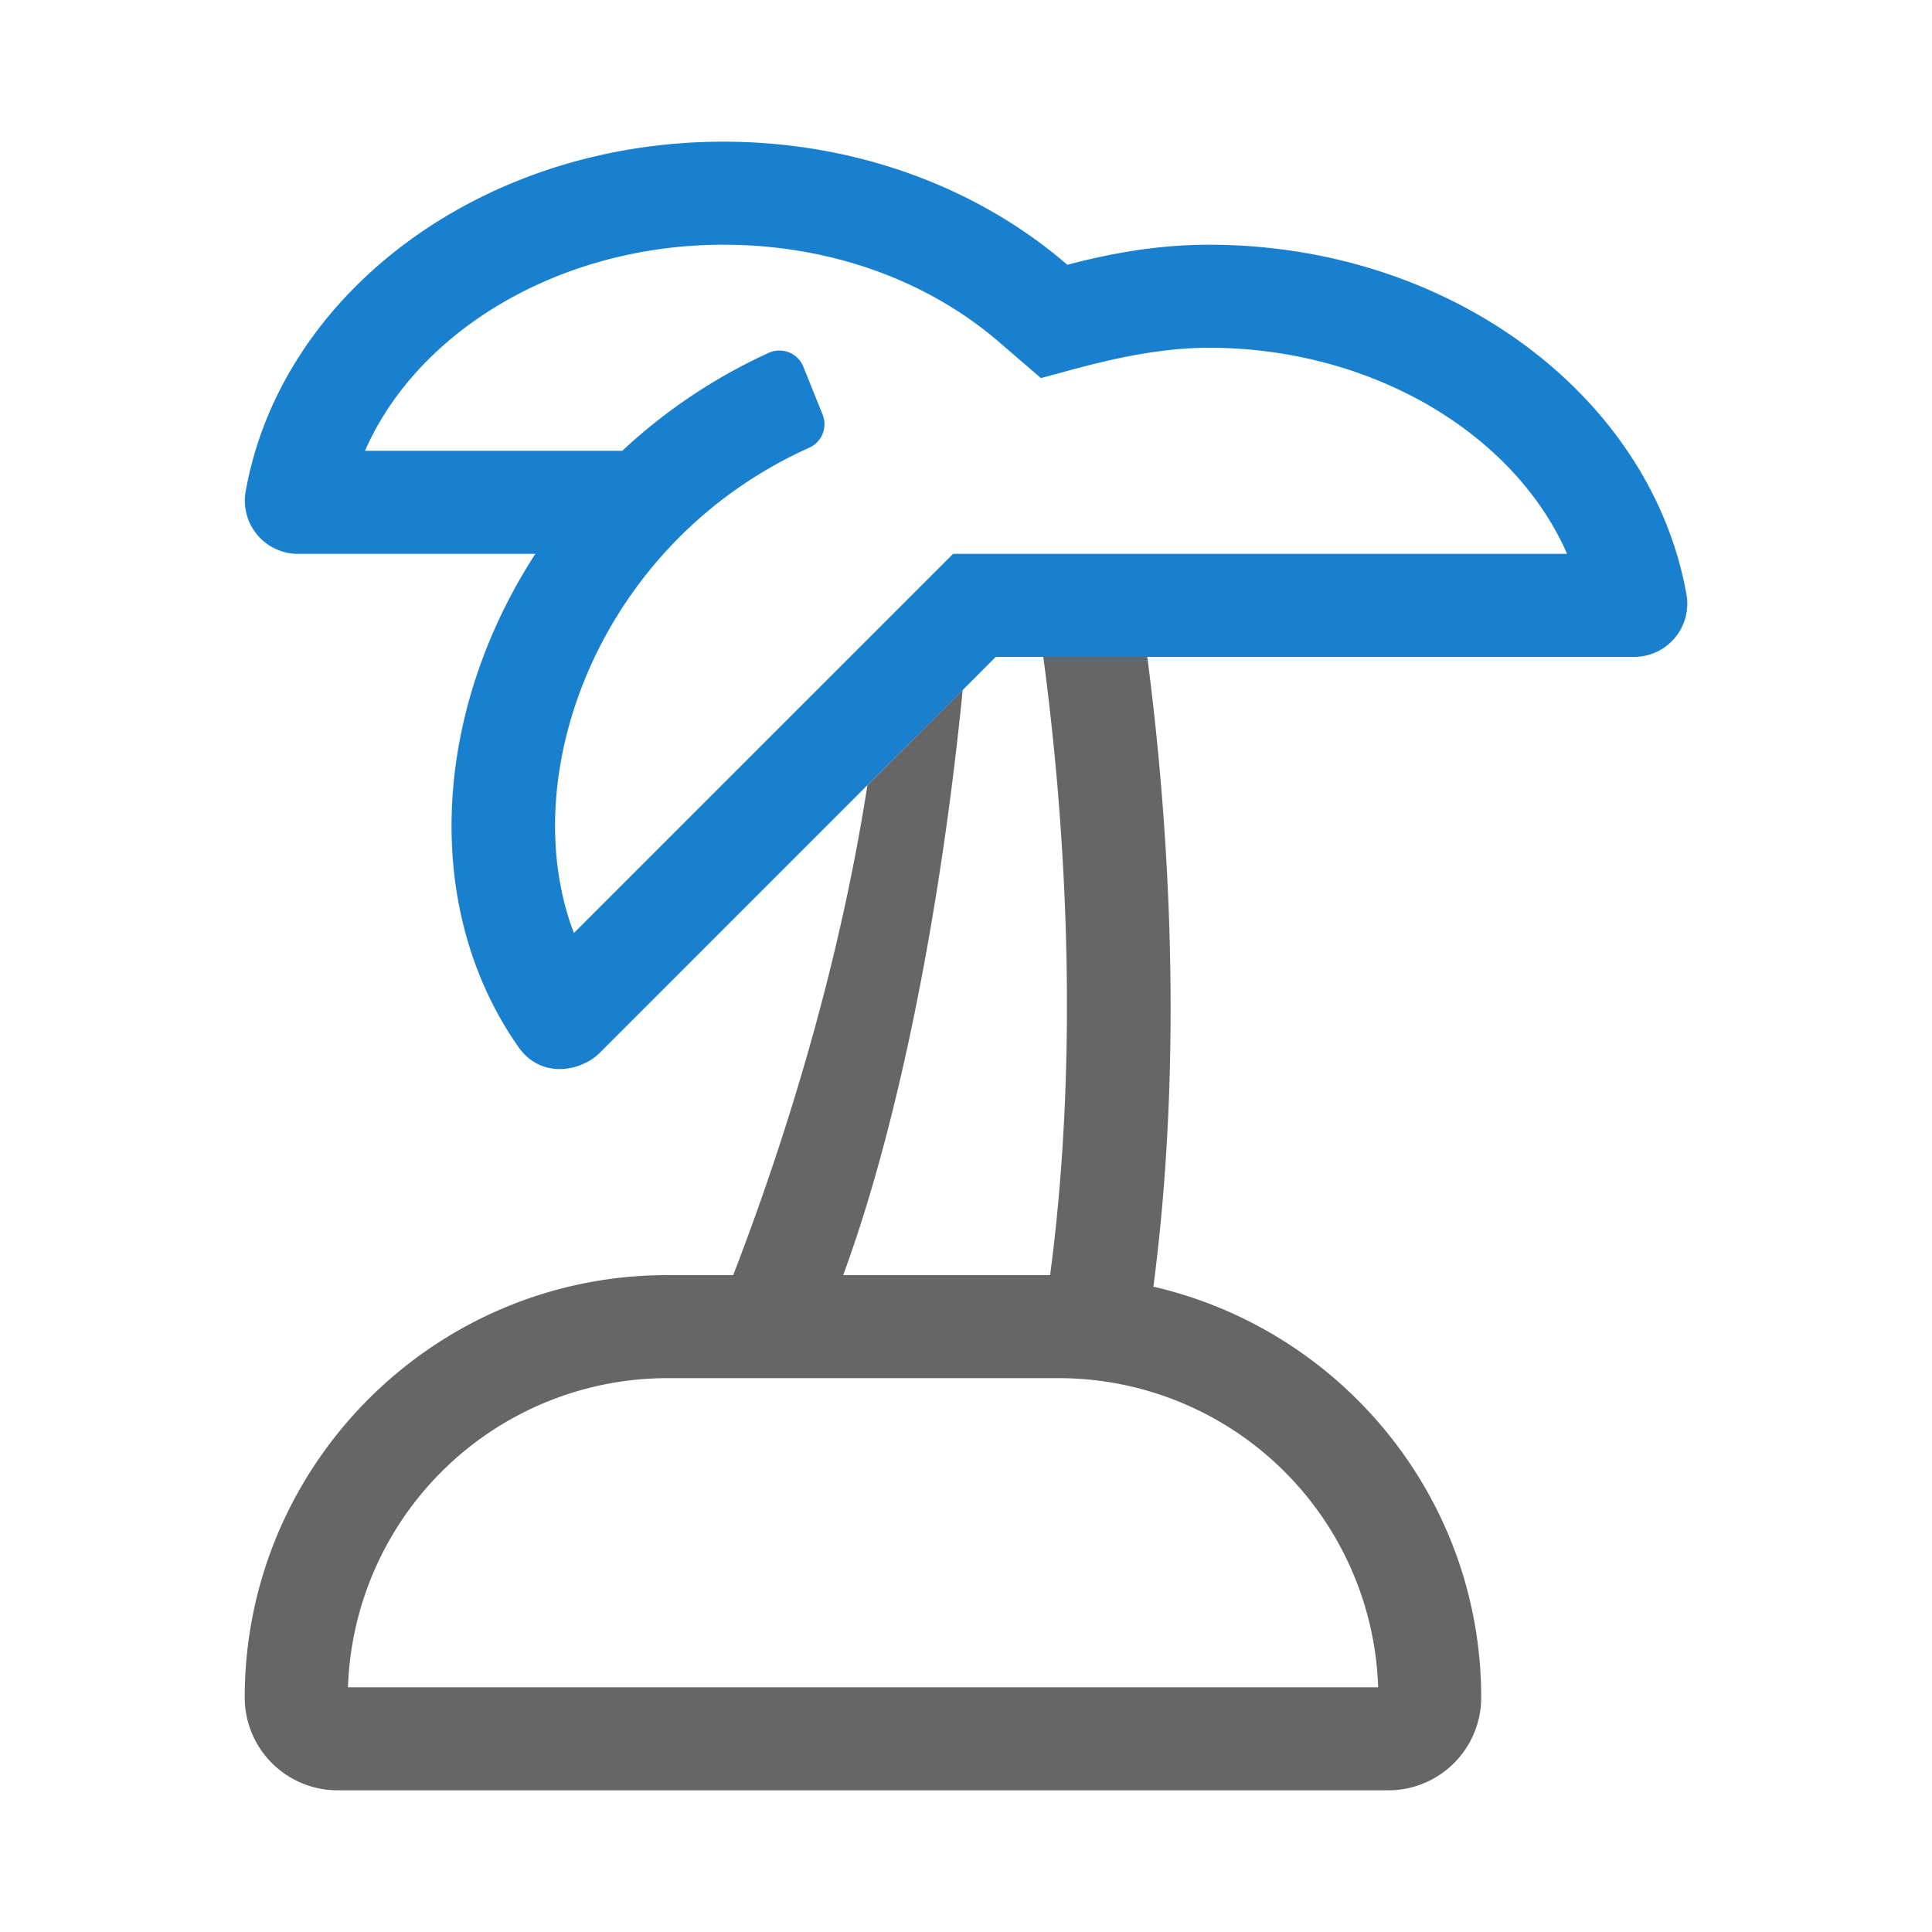
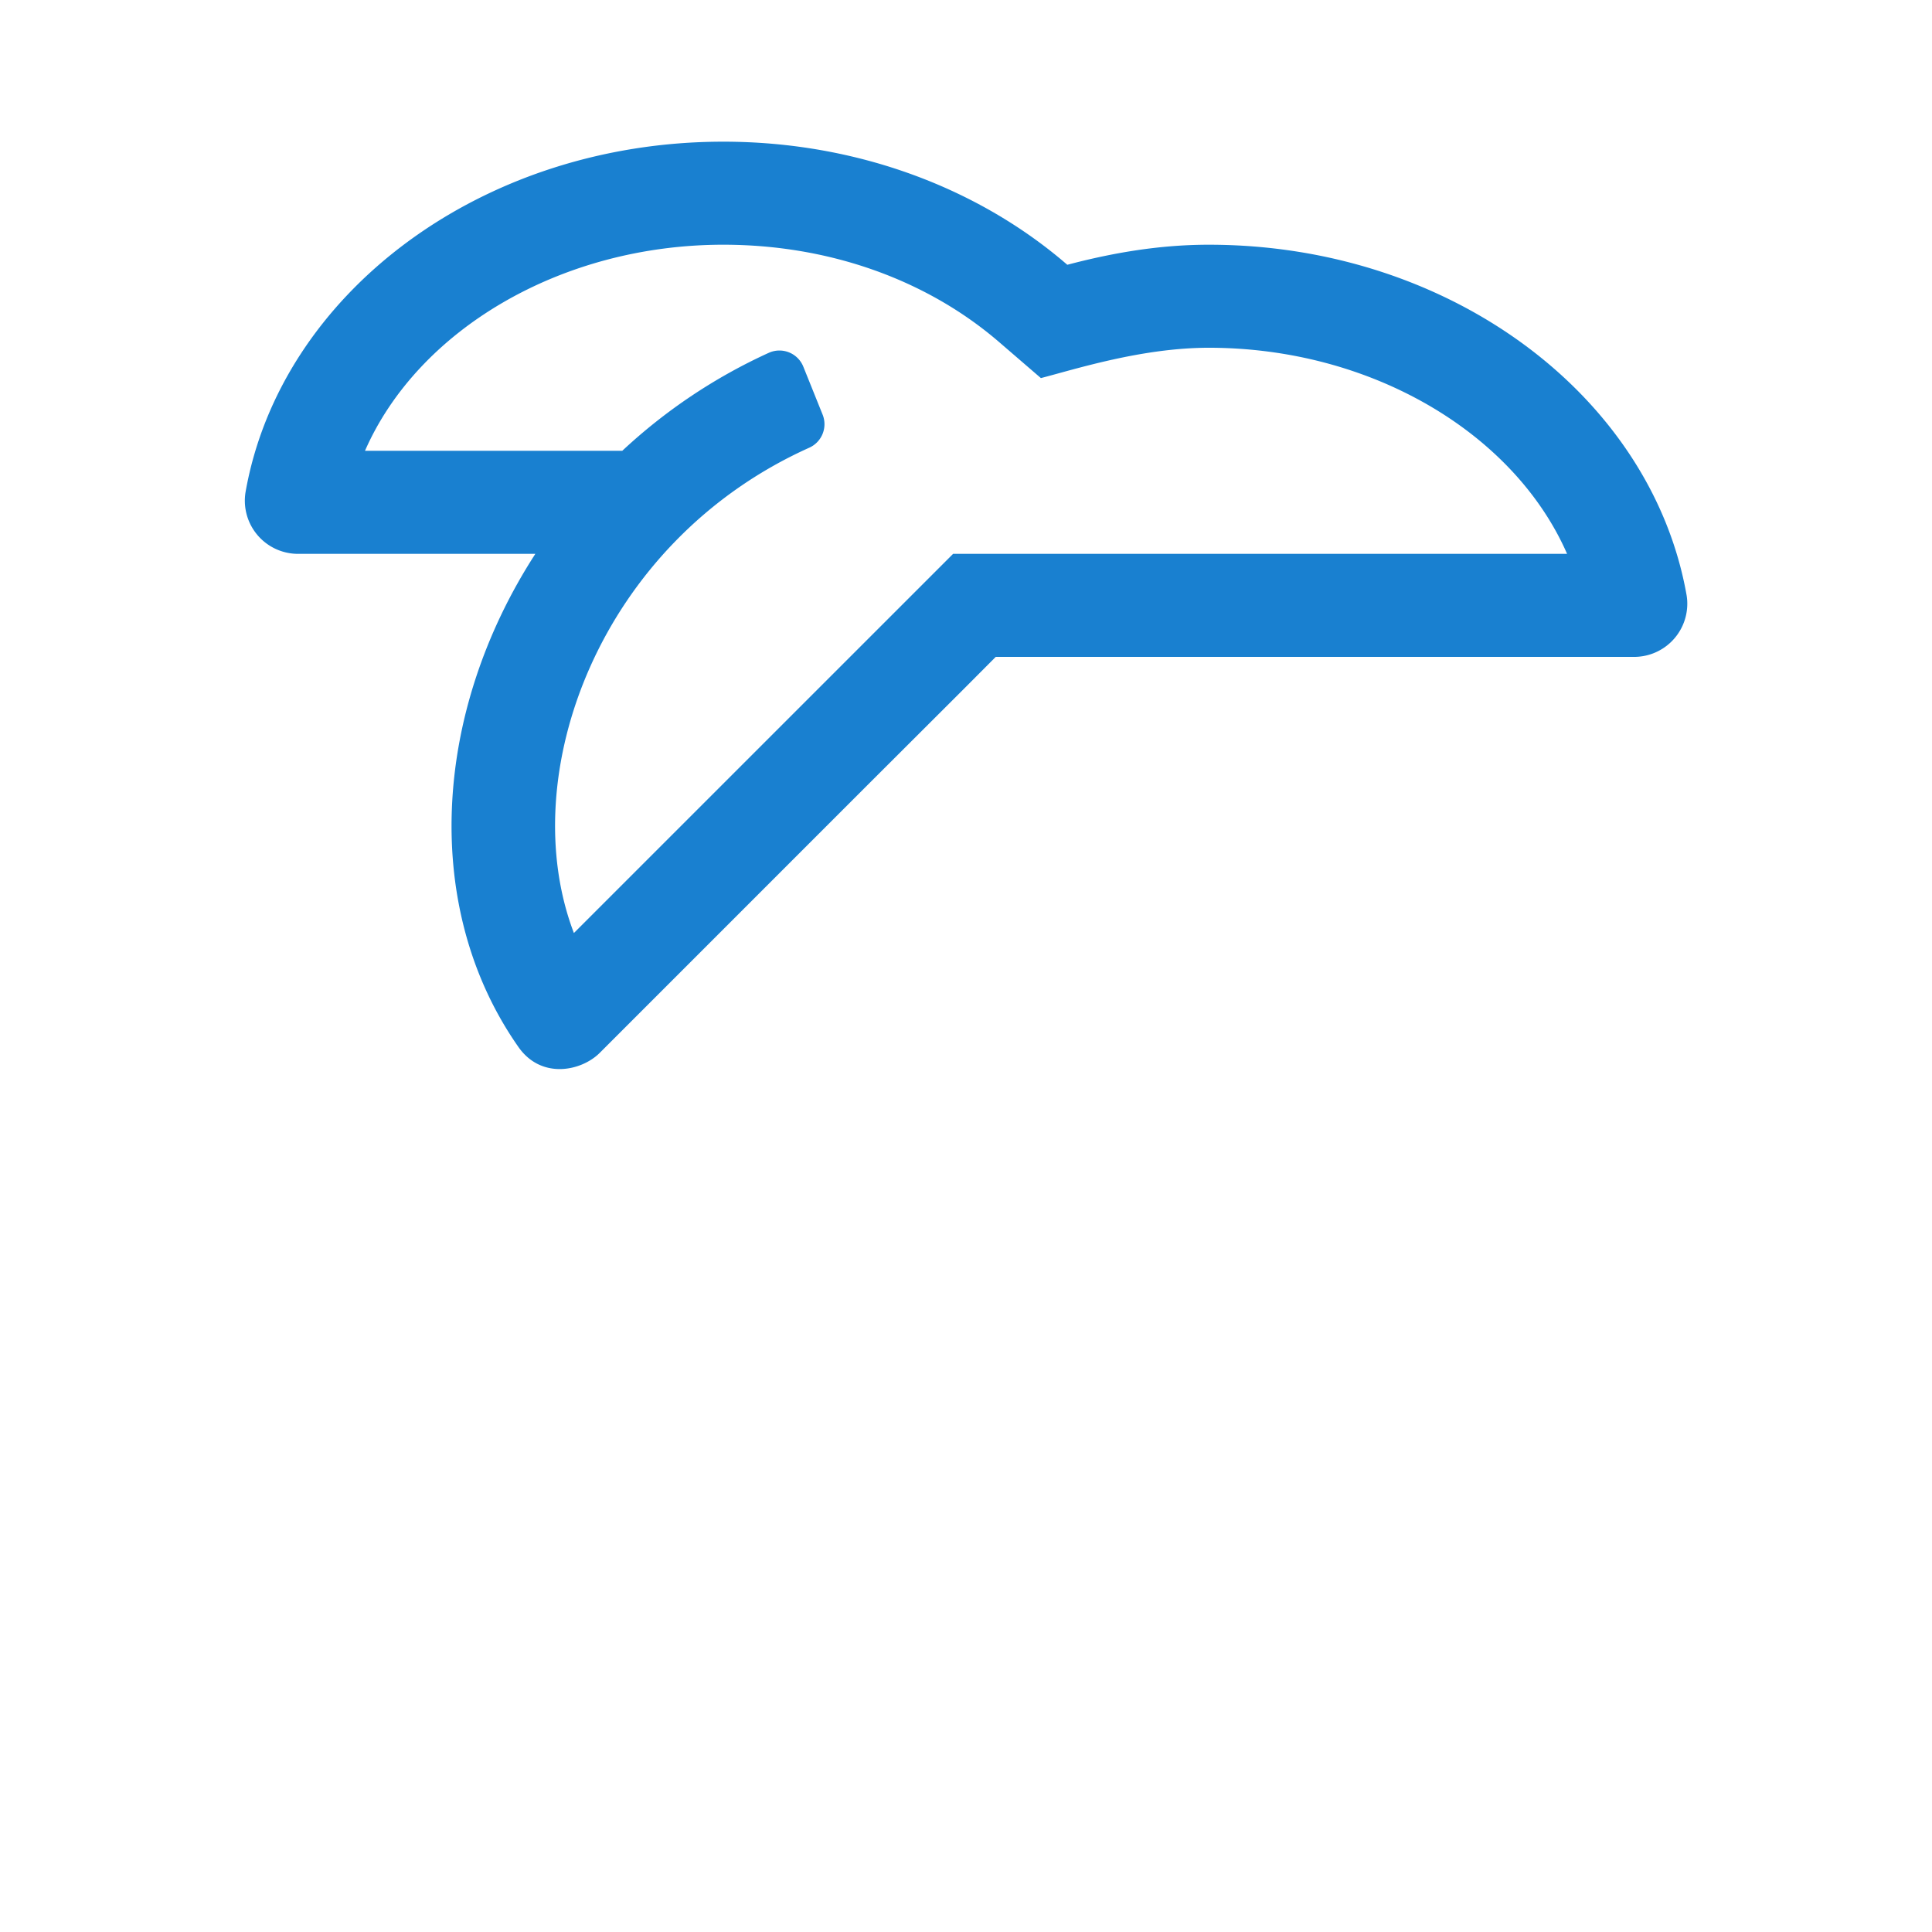
<svg xmlns="http://www.w3.org/2000/svg" id="Ebene_1" data-name="Ebene 1" viewBox="0 0 600 600">
  <defs>
    <style>.cls-1{fill:#666;}.cls-2{fill:#1980d0;}</style>
  </defs>
-   <path class="cls-1" d="M428,524H108.07a99.3,99.3,0,0,1,99.13-96H328.82A99.29,99.29,0,0,1,428,524ZM269.38,243.85c-8.85,57-25.63,110.52-41.67,152.15H207.2C134.85,396,76,454.86,76,527.2A28.85,28.85,0,0,0,104.82,556H431.2A28.84,28.84,0,0,0,460,527.2C460,465,416.39,413,358.2,399.59c9.7-74.31,4.43-147.08-1.9-195.59H324c6.26,46.64,11.77,119,2.12,192H261.86c17.86-48.47,30.69-116.82,37.11-181.72Z" />
  <path class="cls-2" d="M356.3,204H507.21A16.51,16.51,0,0,0,524,187.75a15.56,15.56,0,0,0-.21-2.89C512.93,123.25,450.63,76,375.4,76c-15.4,0-30,2.55-43.94,6.23C304.23,58.67,266.47,44,224.63,44,149.39,44,87.09,91.24,76.25,152.86a16.51,16.51,0,0,0,13.67,18.93,15.62,15.62,0,0,0,2.89.21h73.45C134,221.87,131.13,282.52,161,325.15c7.13,10.17,19.58,7.49,25.24,1.84l83.13-83.14L299,214.28,309.24,204H324m-28-32L178.23,289.76c-18.69-49,7.89-121.36,73-150.68a8,8,0,0,0,4.28-10.22l-6-14.91a8,8,0,0,0-10.35-4.55l-.23.09A169.8,169.8,0,0,0,193.25,140h-79.9c16.44-37.53,60.83-64,111.28-64,32.72,0,63.21,10.8,85.87,30.42l12.76,11c10.81-2.8,31.44-9.42,52.14-9.42,50.45,0,94.83,26.48,111.27,64Z" />
</svg>